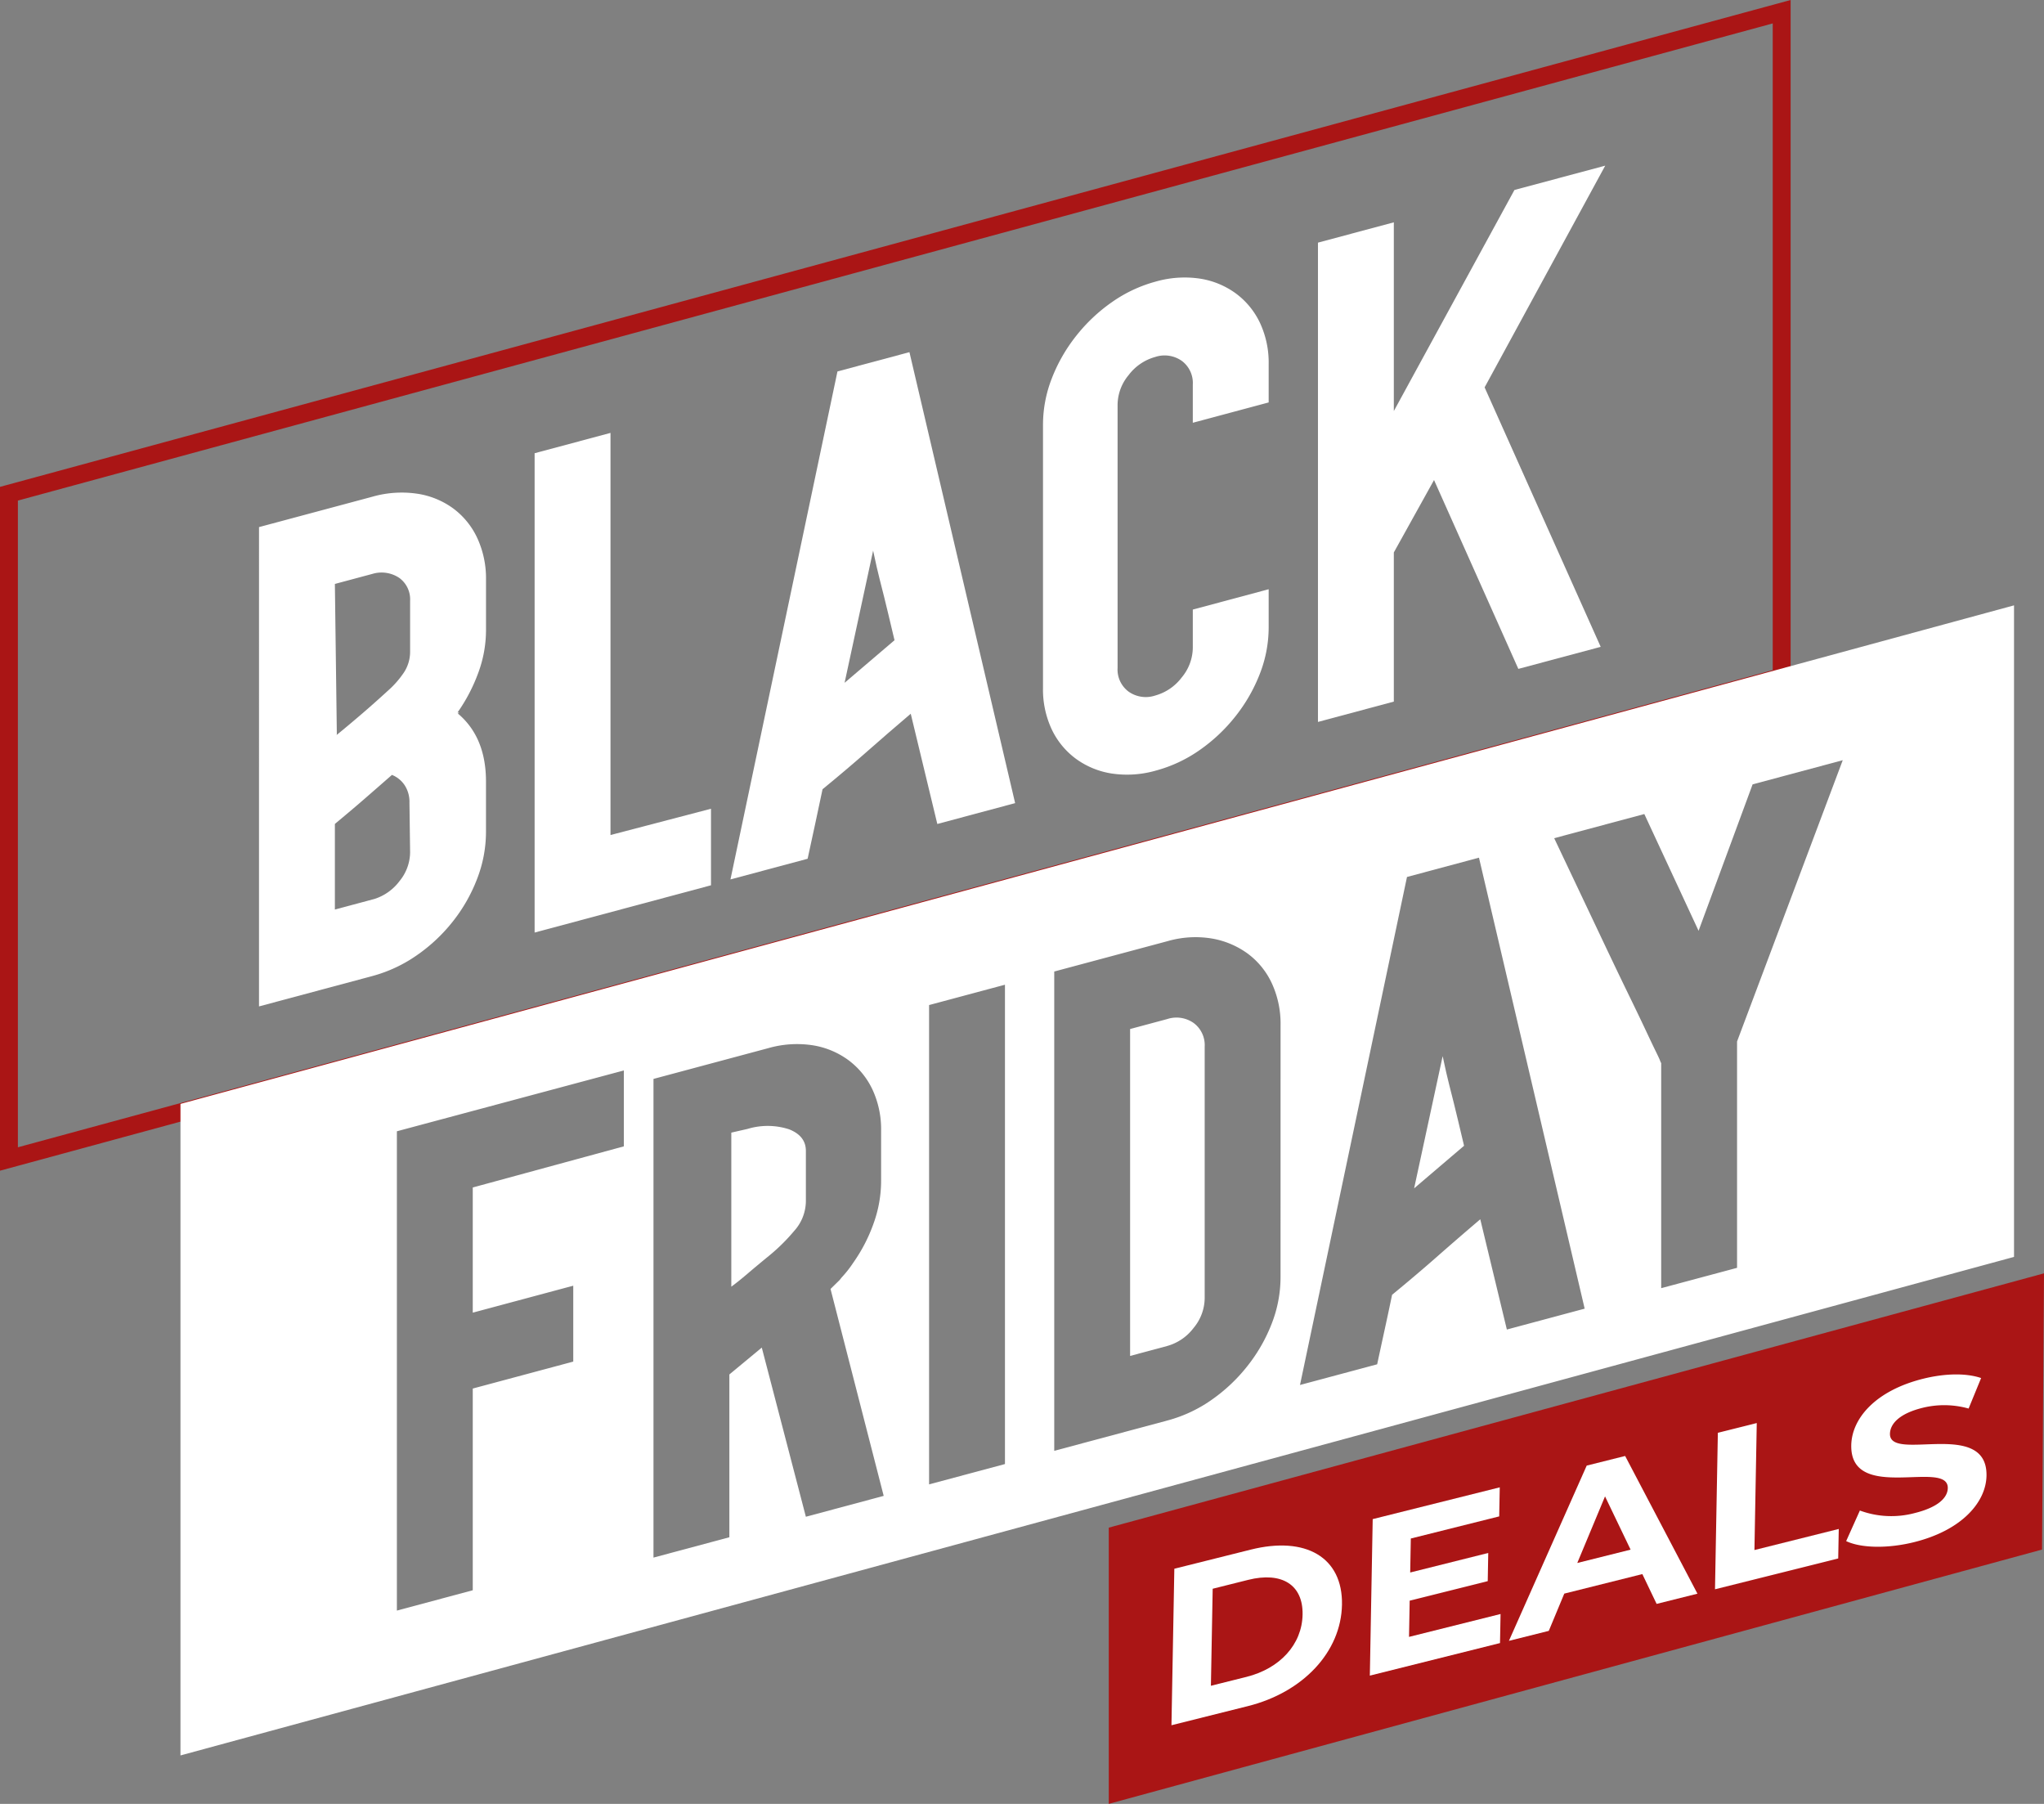
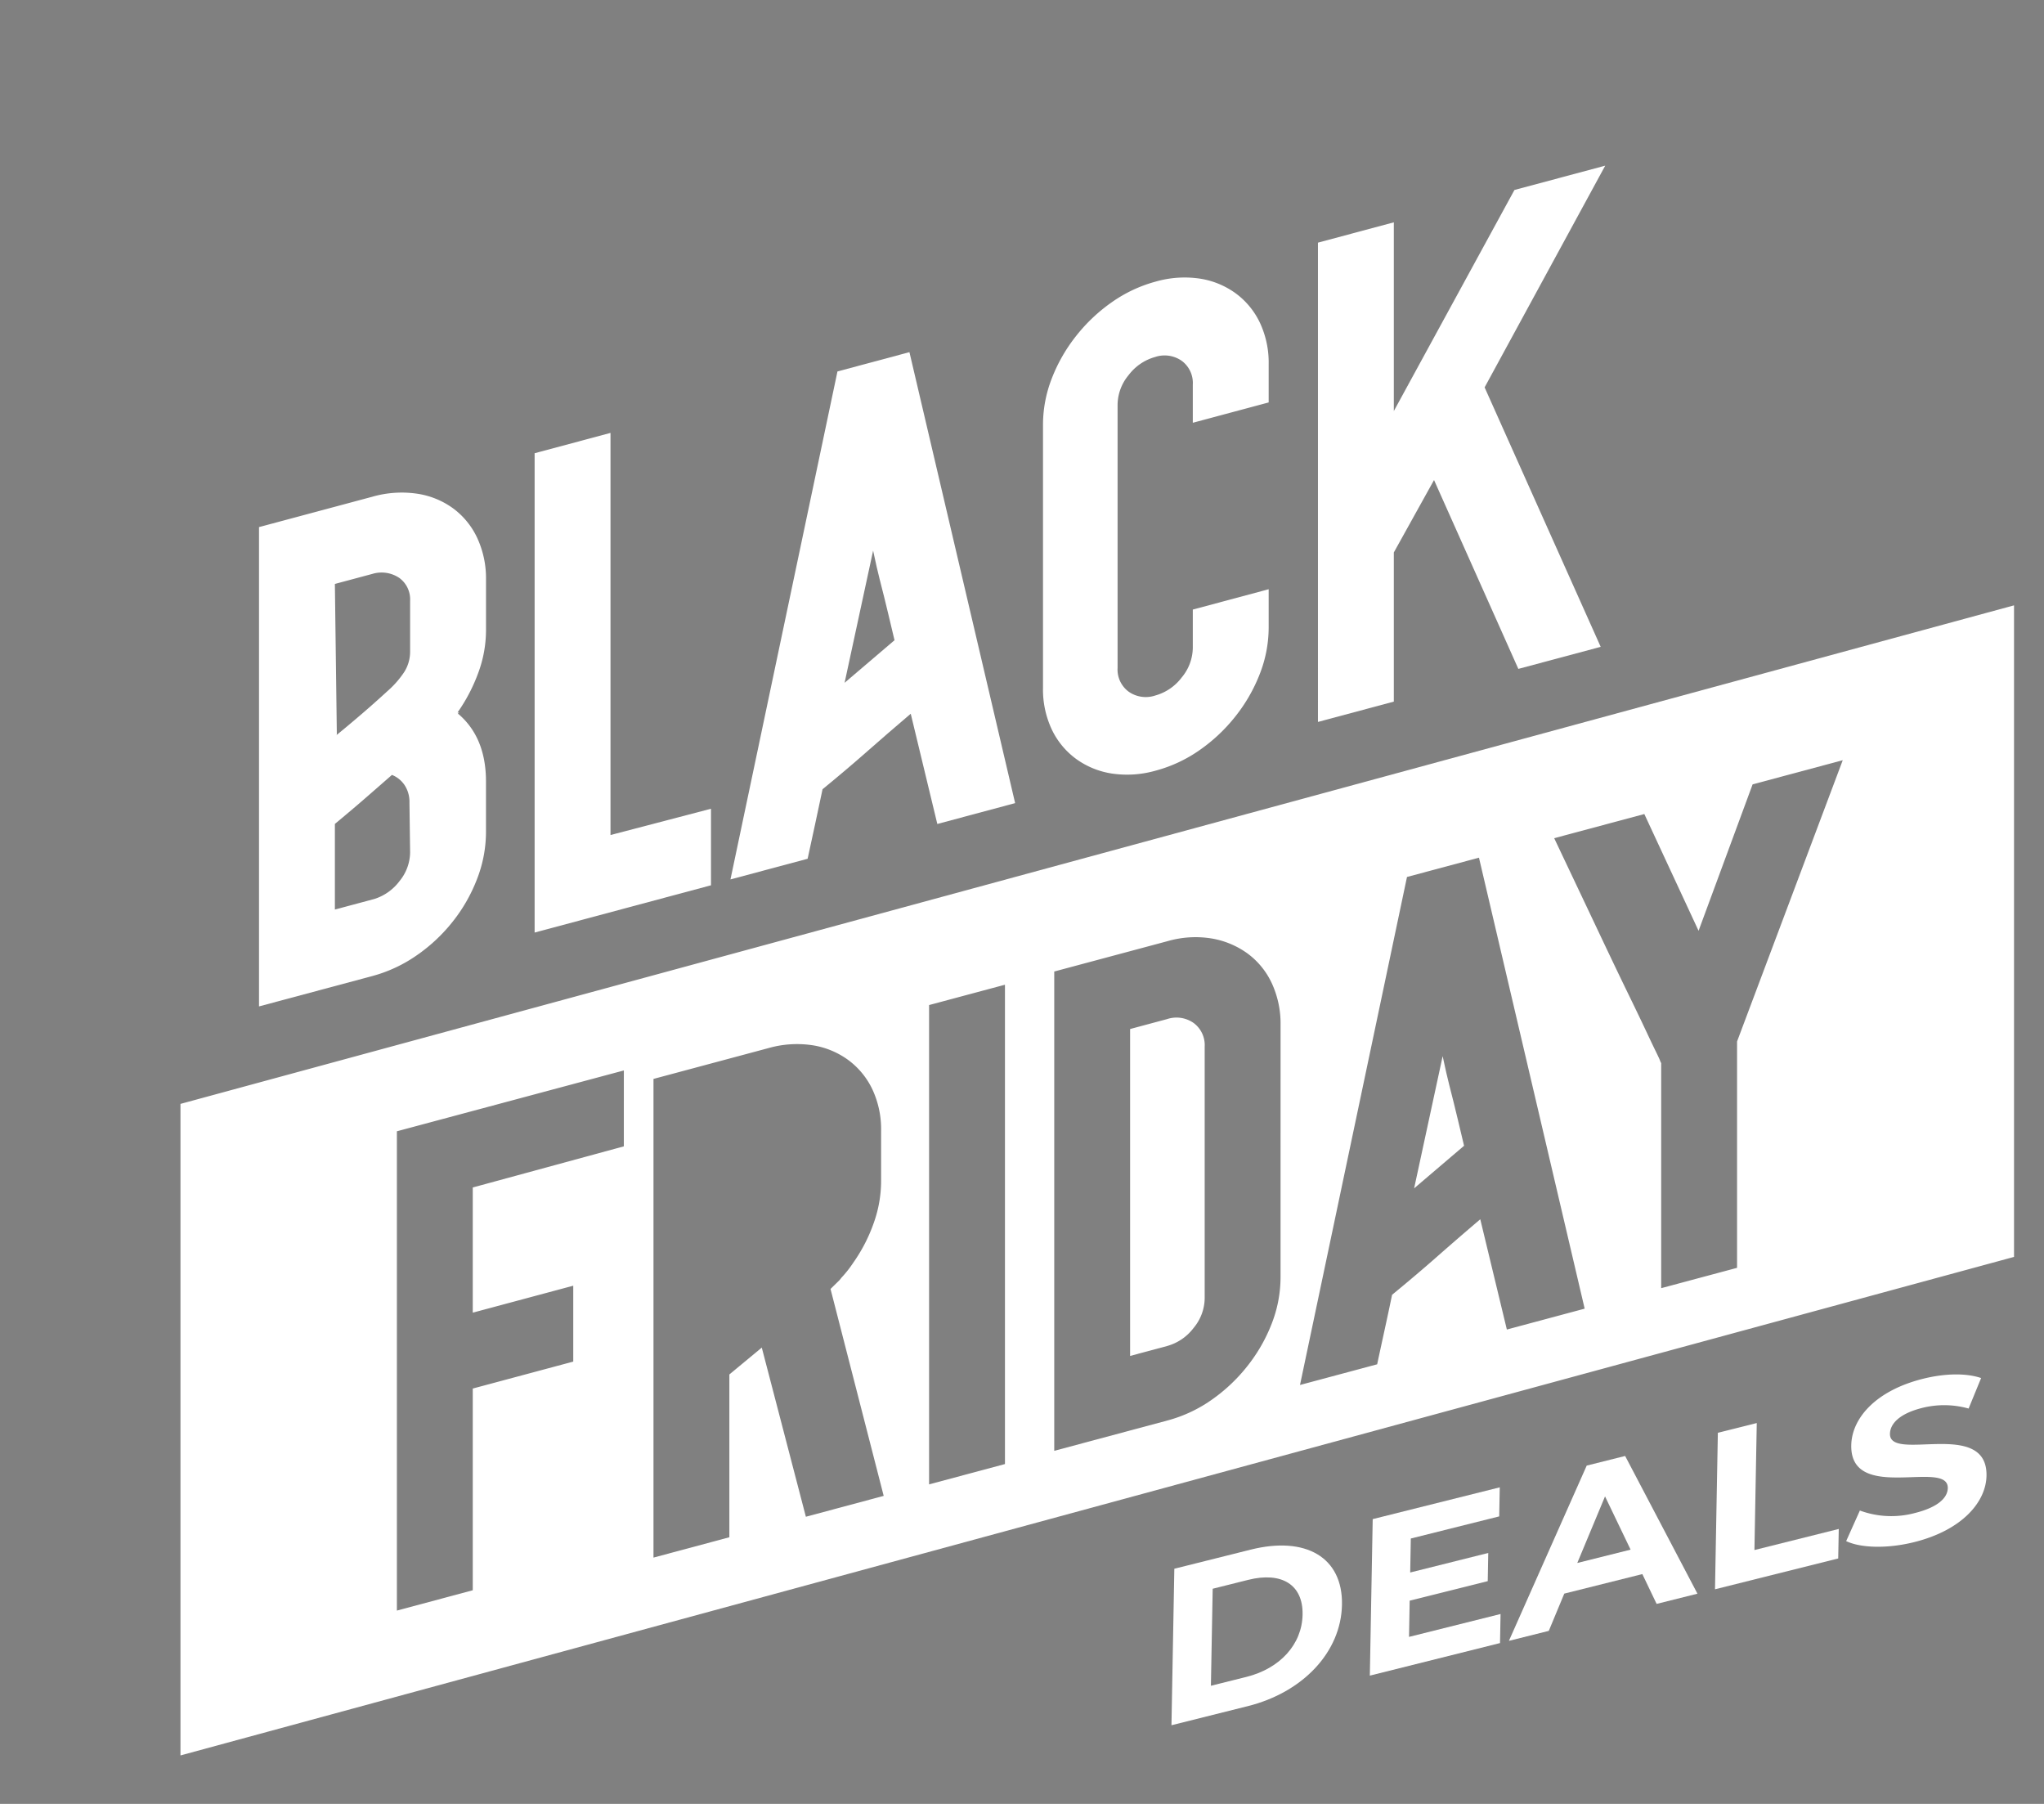
<svg xmlns="http://www.w3.org/2000/svg" id="Group_238" data-name="Group 238" width="370.85" height="327.216" viewBox="0 0 370.85 327.216">
  <rect x="0" y="0" width="370.85" height="327.216" fill="#808080" stroke="none" />
  <defs>
    <clipPath id="clip-path">
      <rect id="Rectangle_181" data-name="Rectangle 181" width="370.849" height="327.216" fill="none" />
    </clipPath>
  </defs>
-   <path id="Path_95" data-name="Path 95" d="M1020.62,1216.629l-.976.266V1267l169.326-46.128.357-50.107Z" transform="translate(-818.477 -939.787)" fill="#aa1515" />
  <g id="Group_237" data-name="Group 237">
    <g id="Group_236" data-name="Group 236" clip-path="url(#clip-path)">
      <path id="Path_96" data-name="Path 96" d="M274.445,492.71q-.354.567,0,.177c.234-.257.194-.229-.118.091q5.056,4.292,5.059,12.292v9.177a23.63,23.63,0,0,1-1.589,8.426,29.19,29.19,0,0,1-4.413,7.771,30.141,30.141,0,0,1-6.589,6.177,25.771,25.771,0,0,1-8,3.732l-20.59,5.517V459.124l20.59-5.517a19.334,19.334,0,0,1,8-.555,14.777,14.777,0,0,1,6.589,2.646A14.046,14.046,0,0,1,277.8,461.1a17.436,17.436,0,0,1,1.589,7.575v9.177a22.291,22.291,0,0,1-1.413,7.731,30.859,30.859,0,0,1-3.764,7.185Zm-22.12,4.045-.118.149q2.352-1.923,4.647-3.893t4.647-4.128a17.354,17.354,0,0,0,3-3.392,6.861,6.861,0,0,0,1.117-3.829v-9.177a4.8,4.8,0,0,0-1.942-4.127,5.754,5.754,0,0,0-4.882-.751l-6.824,1.829ZM265.5,509.107a5.5,5.5,0,0,0-.883-3.176,4.955,4.955,0,0,0-2.294-1.855q-2.707,2.373-5.059,4.414t-5.294,4.477V528.5l7.176-1.923a9.159,9.159,0,0,0,4.589-3.289,8.326,8.326,0,0,0,1.883-5.152Z" transform="translate(-191.211 -363.511)" fill="#fff" />
      <path id="Path_97" data-name="Path 97" d="M523.643,466.2v13.883l-32,8.575V401.711l13.766-3.689v72.945Z" transform="translate(-394.645 -319.496)" fill="#fff" />
      <path id="Path_98" data-name="Path 98" d="M723.392,405.573l-14.118,3.783-4.823-20q-4.237,3.606-7.884,6.819t-8.118,6.881q-.591,2.866-1.353,6.363t-1.353,6.245l-14,3.751,19.413-92.146,13.06-3.5Zm-21.884-29.55q-.705-2.988-1.117-4.7t-.765-3.149q-.352-1.433-.823-3.25t-1.177-5.156l-5.177,23.977Z" transform="translate(-539.213 -259.89)" fill="#fff" />
      <path id="Path_99" data-name="Path 99" d="M986.352,281.458v-6.942a4.985,4.985,0,0,0-2-4.288,5.411,5.411,0,0,0-4.824-.706,9.051,9.051,0,0,0-4.823,3.292,8.522,8.522,0,0,0-2,5.359v47.767a4.98,4.98,0,0,0,2,4.289,5.406,5.406,0,0,0,4.823.707,9.055,9.055,0,0,0,4.824-3.293,8.53,8.53,0,0,0,2-5.36v-6.941l13.765-3.689v6.941a23.138,23.138,0,0,1-1.589,8.367,29.5,29.5,0,0,1-4.411,7.713,30.389,30.389,0,0,1-6.53,6.161,25.222,25.222,0,0,1-7.942,3.717,18.924,18.924,0,0,1-7.942.539,14.855,14.855,0,0,1-6.529-2.662,14.127,14.127,0,0,1-4.412-5.347,17.047,17.047,0,0,1-1.589-7.516V281.8a23.156,23.156,0,0,1,1.589-8.367,29.486,29.486,0,0,1,4.412-7.713,30.433,30.433,0,0,1,6.529-6.161,25.226,25.226,0,0,1,7.942-3.717,18.929,18.929,0,0,1,7.942-.539,14.865,14.865,0,0,1,6.53,2.662,14.147,14.147,0,0,1,4.411,5.347,17.035,17.035,0,0,1,1.589,7.516v6.941Z" transform="translate(-769.938 -204.769)" fill="#fff" />
      <path id="Path_100" data-name="Path 100" d="M1242.262,192.53l21.06,47.066-14.942,4-15.295-34.257-7.295,13.132v27.059l-13.765,3.689V166.278l13.765-3.688v34.235l21.883-40.1,16.473-4.414Z" transform="translate(-972.903 -122.262)" fill="#fff" />
-       <path id="Path_101" data-name="Path 101" d="M0,212.36V88.315l1.2-.326L324.879,0V124.045l-1.2.326ZM3.248,90.8V208.111l318.383-86.549V4.249Z" fill="#aa1515" />
-       <path id="Path_102" data-name="Path 102" d="M683.059,1035.9a12.562,12.562,0,0,0-7.588-.084l-2.942.67v27.946q1.253-.914,2.882-2.305,1.7-1.455,4.059-3.382a34.071,34.071,0,0,0,4.471-4.433,8.146,8.146,0,0,0,2.117-5.333v-9.177q0-2.7-3-3.9" transform="translate(-539.845 -831.033)" fill="#fff" />
      <path id="Path_103" data-name="Path 103" d="M1050.807,936.659a5.414,5.414,0,0,0-4.825-.708l-6.706,1.8v59.3l6.706-1.8a9.053,9.053,0,0,0,4.825-3.292,8.53,8.53,0,0,0,2-5.36V940.946a4.982,4.982,0,0,0-2-4.287" transform="translate(-834.237 -751.09)" fill="#fff" />
      <path id="Path_104" data-name="Path 104" d="M1307.649,979.469c-.234-.955-.511-2.039-.823-3.251s-.706-2.929-1.177-5.155l-5.177,23.976,9.059-7.721q-.7-2.988-1.117-4.7t-.765-3.148" transform="translate(-1043.902 -779.481)" fill="#fff" />
      <path id="Path_105" data-name="Path 105" d="M165.969,647.02V765.207l332.668-90.432V556.588Zm80.441,7.7L219,662.181v22.708L237.232,680v13.766L219,698.654v36.589l-13.766,3.689V651.987l41.179-11.034Zm33.028,67.19-8-30.682-5.882,4.871v29.531l-13.766,3.689V642.489l20.59-5.518.236-.063a18.909,18.909,0,0,1,7.941-.539,14.866,14.866,0,0,1,6.53,2.662,14.152,14.152,0,0,1,4.412,5.346,17.05,17.05,0,0,1,1.588,7.516v9.177a22.725,22.725,0,0,1-1.353,7.6,29.335,29.335,0,0,1-3.706,7.17,20.333,20.333,0,0,1-2.117,2.685l-.353.448-1.648,1.617,9.647,37.534Zm36.12-9.56-13.766,3.688V629.091l13.766-3.689Zm50-33.87a23.167,23.167,0,0,1-1.588,8.367,29.5,29.5,0,0,1-4.412,7.712,30.424,30.424,0,0,1-6.531,6.161,25.222,25.222,0,0,1-7.942,3.716L324.5,709.952V623.007l20.589-5.516a18.239,18.239,0,0,1,7.942-.481,15.442,15.442,0,0,1,6.531,2.721,14.046,14.046,0,0,1,4.412,5.407,17.437,17.437,0,0,1,1.588,7.575Zm41.061,9.469-4.823-20q-4.237,3.606-7.884,6.818t-8.118,6.882q-.591,2.865-1.354,6.363t-1.352,6.245l-14,3.751L388.5,605.857l13.06-3.5,19.177,81.806Zm41.767-52.252v41.061l-13.766,3.689V639.62a3.167,3.167,0,0,1-.235-.526c-.079-.214-.315-.719-.706-1.517s-.982-2.031-1.765-3.7-1.9-4-3.354-6.984-3.256-6.755-5.412-11.316-4.805-10.142-7.941-16.755l16.353-4.382,9.842,21.181,9.805-26.563,16.354-4.382Z" transform="translate(-133.225 -446.778)" fill="#fff" />
      <path id="Path_106" data-name="Path 106" d="M1077.83,1425.224l13.857-3.466c9.979-2.5,16.718,1.39,16.56,9.988s-7.1,15.907-17.081,18.4l-13.857,3.466Zm13.087,19.618c6.057-1.515,10.084-5.873,10.183-11.307s-3.8-7.809-9.861-6.295l-6.45,1.613-.323,17.6Z" transform="translate(-864.767 -1140.661)" fill="#fff" />
      <path id="Path_107" data-name="Path 107" d="M1283.465,1390.48l-.1,5.273-23.618,5.907.521-28.391,23.051-5.765-.1,5.272-16.036,4.011-.113,6.165,14.162-3.542-.094,5.11-14.162,3.542-.12,6.57Z" transform="translate(-1011.213 -1097.708)" fill="#fff" />
      <path id="Path_108" data-name="Path 108" d="M1411.843,1360.093l-14.162,3.542-2.813,6.76-7.234,1.809,14.116-31.791,6.972-1.744,13.119,24.98-7.408,1.853Zm-2.131-4.433-4.638-9.66-5.036,12.079Z" transform="translate(-1113.867 -1074.561)" fill="#fff" />
      <path id="Path_109" data-name="Path 109" d="M1577.661,1310.161l7.059-1.766-.422,23.037,15.3-3.825-.1,5.353-22.355,5.591Z" transform="translate(-1265.985 -1050.261)" fill="#fff" />
      <path id="Path_110" data-name="Path 110" d="M1697.775,1293.943l2.488-5.548a16.511,16.511,0,0,0,10.011.443c4.184-1.046,5.907-2.769,5.939-4.513.1-5.313-17.7,2.773-17.512-7.772.088-4.826,4.345-9.888,13.017-12.057,3.835-.959,7.741-1.088,10.543-.134l-2.27,5.533a16.37,16.37,0,0,0-8.413-.116c-4.183,1.046-5.822,2.909-5.855,4.694-.1,5.232,17.706-2.813,17.515,7.61-.087,4.745-4.388,9.858-13.1,12.038-4.837,1.21-9.693,1.092-12.359-.179" transform="translate(-1362.82 -1014.391)" fill="#fff" />
    </g>
  </g>
</svg>